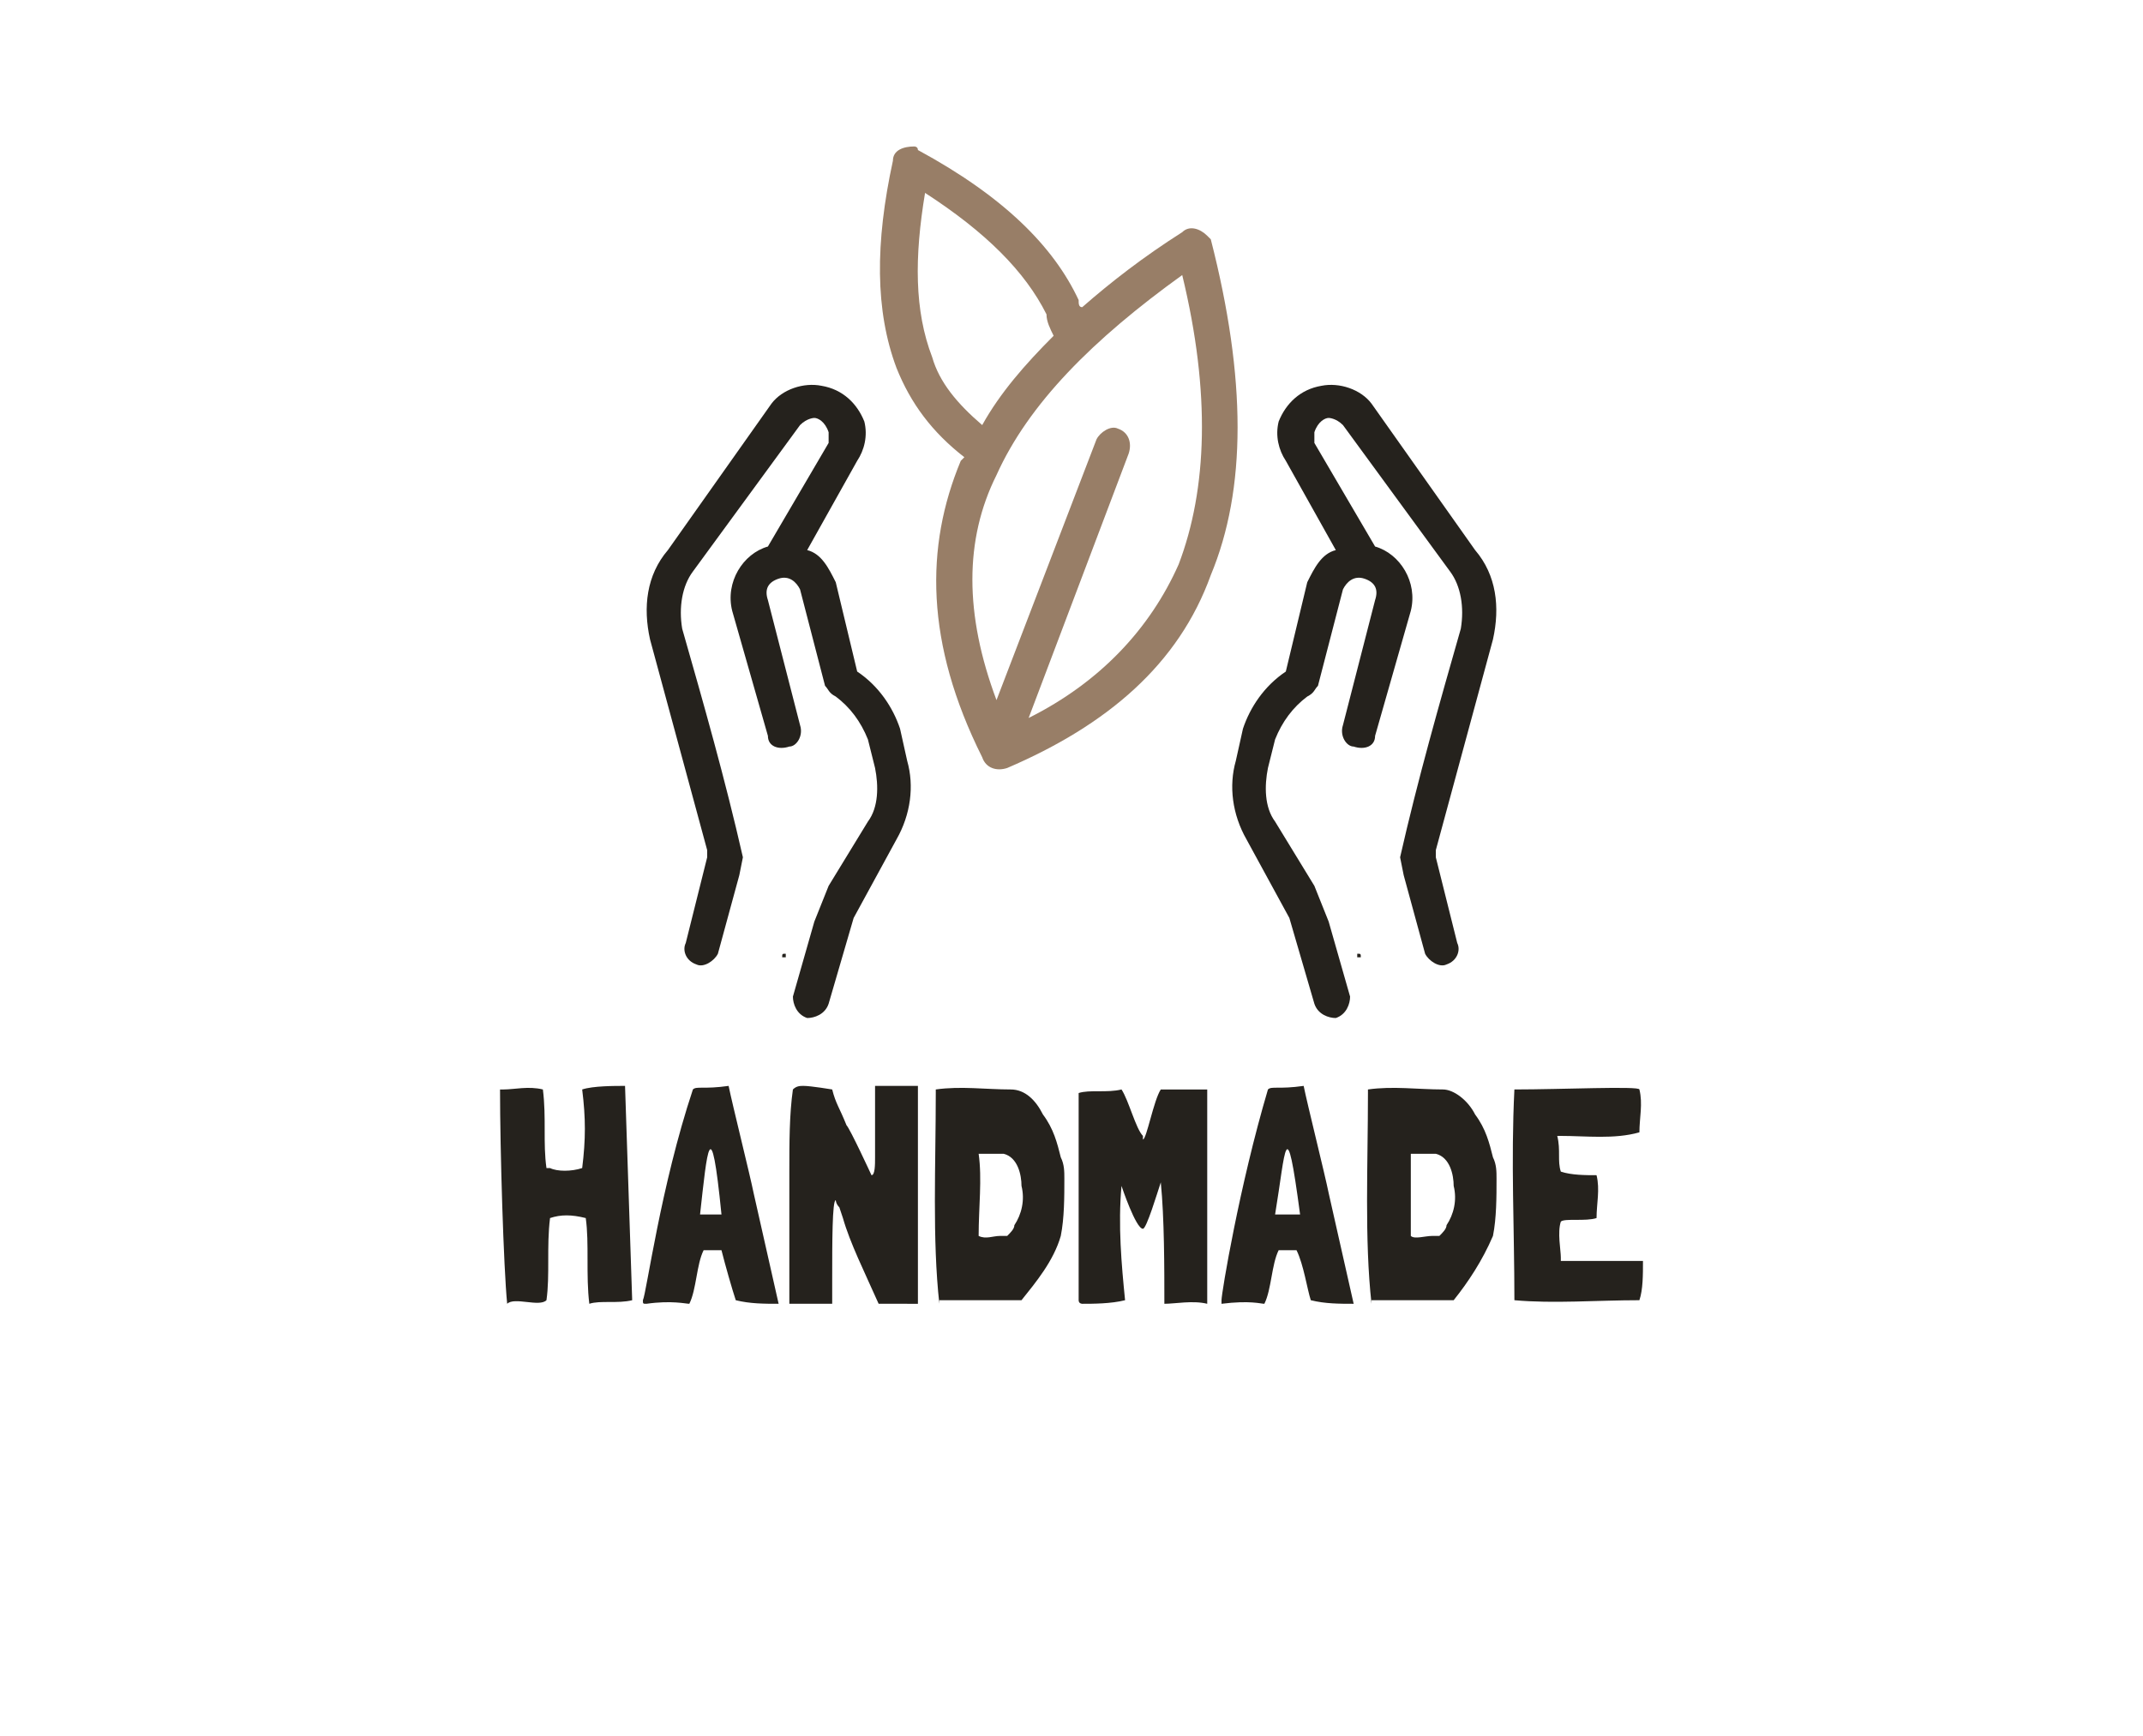
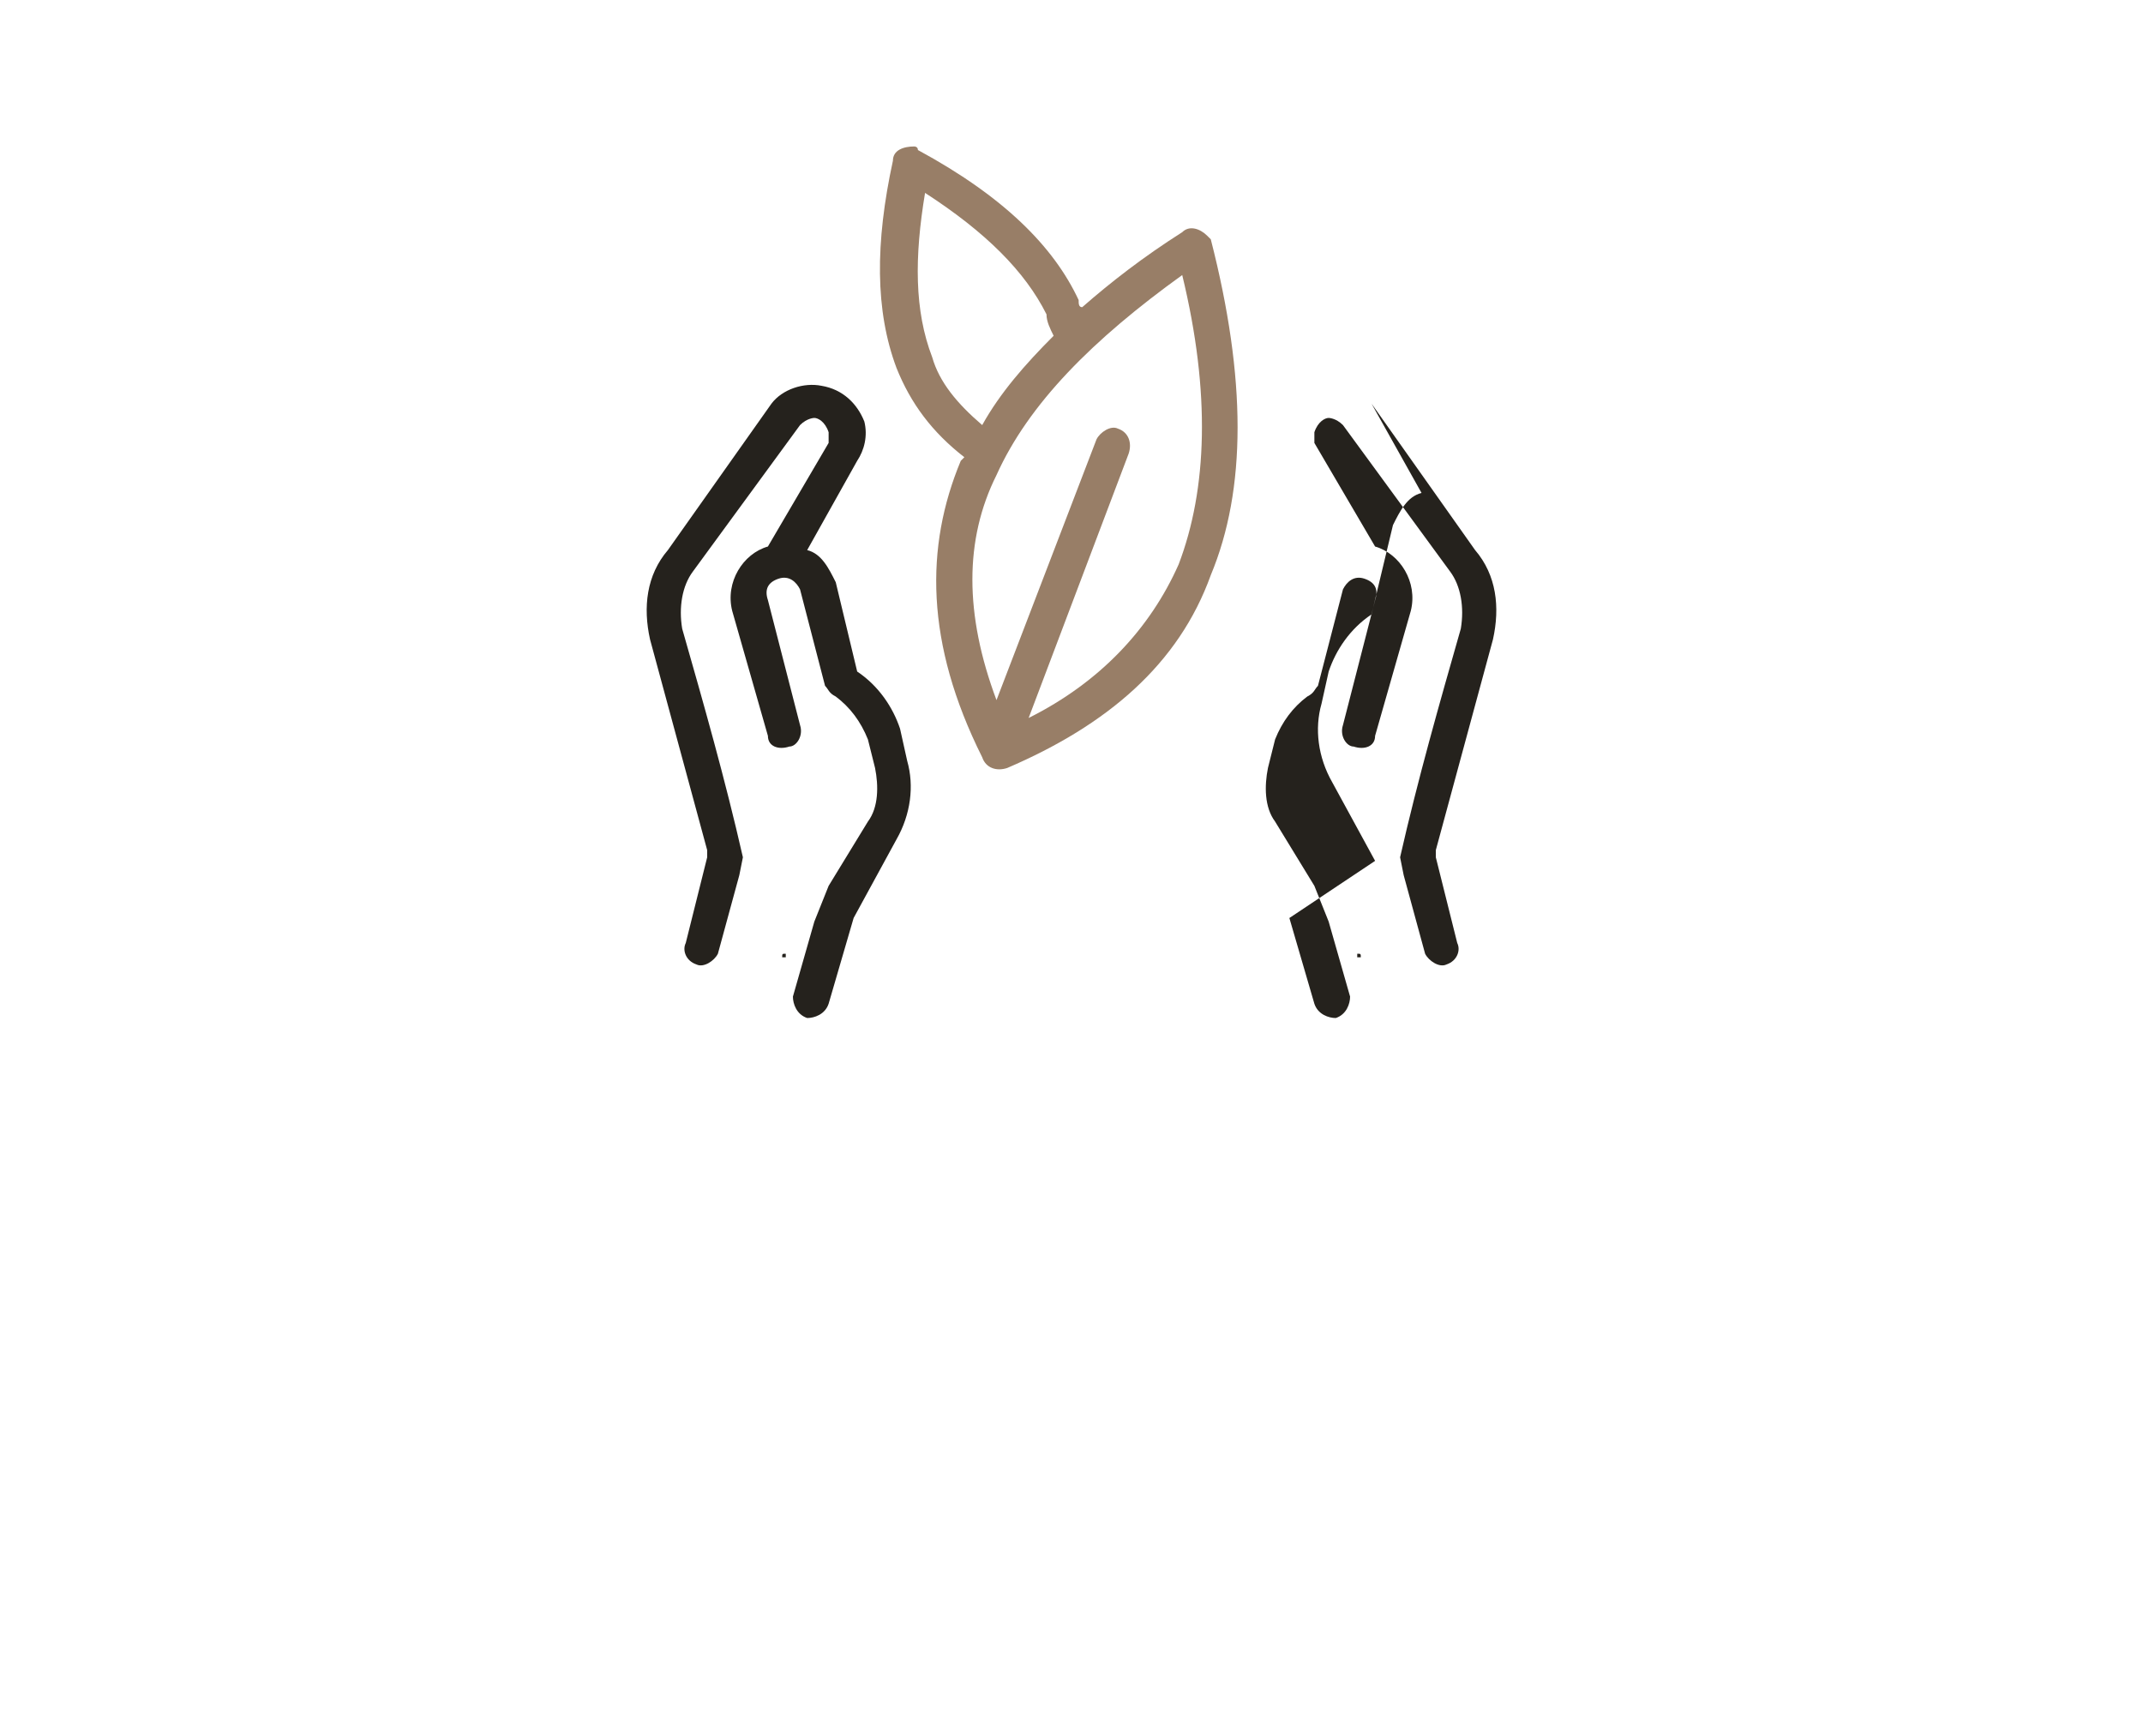
<svg xmlns="http://www.w3.org/2000/svg" xml:space="preserve" width="600px" height="486px" version="1.1" shape-rendering="geometricPrecision" text-rendering="geometricPrecision" image-rendering="optimizeQuality" fill-rule="evenodd" clip-rule="evenodd" viewBox="0 0 600 486">
  <g id="Layer_x0020_1">
    <g id="_2667777657344">
-       <path fill="#25221D" fill-rule="nonzero" d="M175 304c-3,0 -9,0 -12,1 1,8 1,14 0,22l0 0c-3,1 -7,1 -9,0l-1 0c-1,-7 0,-14 -1,-22 -4,-1 -8,0 -11,0l0 0 -1 0 0 0c0,17 1,50 2,60 2,-2 9,1 11,-1 1,-7 0,-15 1,-23 3,-1 6,-1 10,0l0 0c1,7 0,16 1,24l0 0c3,-1 8,0 12,-1l-2 -60zm36 30c-1,-5 -6,-25 -7,-30 -7,1 -9,0 -10,1 -9,27 -13,57 -14,59 0,1 0,1 1,1 7,-1 11,0 12,0 0,0 0,0 0,0 2,-4 2,-11 4,-15 2,0 2,0 5,0 1,4 3,11 4,14l0 0c4,1 8,1 12,1l0 0 -7 -31zm-9 6c-2,0 -4,0 -6,0 2,-18 3,-30 6,0zm52 25c2,0 2,0 3,0l0 -2c0,-2 0,-5 0,-7 0,-3 0,-6 0,-9 0,-5 0,-10 0,-15l0 -28c-2,0 -4,0 -6,0 -2,0 -4,0 -6,0 0,3 0,5 0,8 0,4 0,8 0,12 0,2 0,5 -1,5 0,0 -6,-13 -7,-14 -2,-5 -3,-6 -4,-10 0,0 -6,-1 -8,-1 -1,0 -2,0 -3,1 -1,7 -1,15 -1,23 0,10 0,20 0,31l0 6c3,0 6,0 8,0 2,0 3,0 4,0 0,-2 0,-5 0,-7 0,-10 0,-22 1,-22 0,0 0,1 1,2l1 3c2,7 6,15 10,24 2,0 6,0 8,0zm38 -53c-2,-4 -5,-7 -9,-7 -7,0 -14,-1 -21,0 0,0 0,1 0,1 0,20 -1,41 1,59l0 -1c8,0 15,0 23,0 4,-5 9,-11 11,-18 0,0 0,0 0,0 1,-5 1,-11 1,-16 0,-2 0,-4 -1,-6 -1,-4 -2,-8 -5,-12l0 0zm-8 31c0,1 -1,2 -2,3 -1,0 -1,0 -2,0 -2,0 -4,1 -6,0 0,-8 1,-16 0,-23l0 0 0 0 0 0c3,0 5,0 7,0 4,1 5,6 5,9 1,4 0,8 -2,11zm54 -6c0,-11 0,-21 0,-32 -4,0 -11,0 -13,0 -2,3 -4,14 -5,14 0,0 0,-1 0,-1 -2,-2 -4,-10 -6,-13l0 0c-4,1 -9,0 -12,1 0,46 0,57 0,58 0,1 1,1 1,1 3,0 8,0 12,-1 -1,-10 -2,-21 -1,-32 0,0 4,12 6,12 1,0 4,-10 5,-13 1,10 1,24 1,34 3,0 8,-1 12,0l0 -28zm34 -3c-1,-5 -6,-25 -7,-30 -7,1 -9,0 -10,1 -8,27 -13,57 -13,59 0,1 0,1 0,1 8,-1 11,0 12,0 0,0 0,0 0,0 2,-4 2,-11 4,-15 2,0 2,0 5,0 2,4 3,11 4,14l0 0c4,1 8,1 12,1l0 0 -7 -31zm-8 6c-2,0 -5,0 -7,0 3,-18 3,-30 7,0zm49 -28c-2,-4 -6,-7 -9,-7 -7,0 -14,-1 -21,0 0,0 0,1 0,1 0,20 -1,41 1,59l0 -1c7,0 15,0 23,0 4,-5 8,-11 11,-18 0,0 0,0 0,0 1,-5 1,-11 1,-16 0,-2 0,-4 -1,-6 -1,-4 -2,-8 -5,-12l0 0zm-8 31c0,1 -1,2 -2,3 -1,0 -1,0 -2,0 -2,0 -5,1 -6,0 0,-8 0,-16 0,-23l0 0 0 0 0 0c2,0 5,0 7,0 4,1 5,6 5,9 1,4 0,8 -2,11zm55 10c-8,0 -15,0 -23,0l0 -1c0,-2 -1,-7 0,-10 1,-1 7,0 10,-1 0,-4 1,-8 0,-12l0 0c-3,0 -7,0 -10,-1l0 0c-1,-3 0,-6 -1,-10l1 0 0 0c7,0 15,1 22,-1l0 0c0,-4 1,-8 0,-12 0,-1 -22,0 -35,0 -1,20 0,39 0,59 11,1 23,0 35,0 1,-3 1,-7 1,-11l0 0z" />
      <path fill="#987E67" fill-rule="nonzero" d="M339 67c10,39 10,70 0,94 -9,25 -29,42 -57,54 -3,1 -6,0 -7,-3 -16,-32 -16,-59 -6,-83l1 -1c-9,-7 -15,-15 -19,-25 -6,-16 -6,-35 -1,-58 0,-3 3,-4 6,-4 0,0 1,0 1,1 24,13 38,27 45,42 0,1 0,2 1,2 8,-7 17,-14 28,-21 2,-2 5,-1 7,1 0,0 1,1 1,1zm-64 52c5,-9 12,-17 20,-25 -1,-2 -2,-4 -2,-6 -6,-12 -17,-23 -34,-34 -3,18 -3,33 2,46 2,7 7,13 14,19zm4 77l28 -73c1,-2 4,-4 6,-3 3,1 4,4 3,7l-28 74c20,-10 34,-25 42,-43 8,-21 9,-48 1,-81 -25,18 -43,36 -52,56 -9,18 -9,39 0,63z" />
      <g>
        <path fill="#25221D" fill-rule="nonzero" d="M220 267c-1,0 -1,0 -1,1 0,0 1,0 1,0 0,0 0,0 0,-1 0,0 0,0 0,0zm19 -10l-7 24c-1,3 -4,4 -6,4l0 0c-3,-1 -4,-4 -4,-6l6 -21 0 0 2 -5 2 -5 0 0 11 -18c3,-4 3,-10 2,-15l-2 -8c-2,-5 -5,-9 -9,-12 -2,-1 -2,-2 -3,-3l-7 -27c-1,-2 -3,-4 -6,-3 -3,1 -4,3 -3,6l9 35c1,3 -1,6 -3,6 -3,1 -6,0 -6,-3l-10 -35c-2,-8 3,-16 10,-18l17 -29c0,-1 0,-2 0,-3 -1,-3 -3,-4 -4,-4 0,0 -2,0 -4,2l-30 41c-3,4 -4,10 -3,16 6,21 12,42 17,64l-1 5 0 0 -6 22c-1,2 -4,4 -6,3l0 0c-3,-1 -4,-4 -3,-6l6 -24c0,-1 0,-1 0,-2l-16 -59c-2,-9 -1,-18 5,-25l29 -41c3,-4 9,-6 14,-5 6,1 10,5 12,10 1,4 0,8 -2,11l-14 25c4,1 6,5 8,9l6 25c6,4 10,10 12,16l2 9c2,7 1,15 -3,22l-12 22z" />
-         <path fill="#25221D" fill-rule="nonzero" d="M380 267c1,0 1,0 1,1 0,0 -1,0 -1,0 0,0 0,0 0,-1 0,0 0,0 0,0zm-19 -10l7 24c1,3 4,4 6,4l0 0c3,-1 4,-4 4,-6l-6 -21 0 0 -2 -5 -2 -5 0 0 -11 -18c-3,-4 -3,-10 -2,-15l2 -8c2,-5 5,-9 9,-12 2,-1 2,-2 3,-3l7 -27c1,-2 3,-4 6,-3 3,1 4,3 3,6l-9 35c-1,3 1,6 3,6 3,1 6,0 6,-3l10 -35c2,-8 -3,-16 -10,-18l-17 -29c0,-1 0,-2 0,-3 1,-3 3,-4 4,-4 0,0 2,0 4,2l30 41c3,4 4,10 3,16 -6,21 -12,42 -17,64l1 5 0 0 6 22c1,2 4,4 6,3l0 0c3,-1 4,-4 3,-6l-6 -24c0,-1 0,-1 0,-2l16 -59c2,-9 1,-18 -5,-25l-29 -41c-3,-4 -9,-6 -14,-5 -6,1 -10,5 -12,10 -1,4 0,8 2,11l14 25c-4,1 -6,5 -8,9l-6 25c-6,4 -10,10 -12,16l-2 9c-2,7 -1,15 3,22l12 22z" />
+         <path fill="#25221D" fill-rule="nonzero" d="M380 267c1,0 1,0 1,1 0,0 -1,0 -1,0 0,0 0,0 0,-1 0,0 0,0 0,0zm-19 -10l7 24c1,3 4,4 6,4l0 0c3,-1 4,-4 4,-6l-6 -21 0 0 -2 -5 -2 -5 0 0 -11 -18c-3,-4 -3,-10 -2,-15l2 -8c2,-5 5,-9 9,-12 2,-1 2,-2 3,-3l7 -27c1,-2 3,-4 6,-3 3,1 4,3 3,6l-9 35c-1,3 1,6 3,6 3,1 6,0 6,-3l10 -35c2,-8 -3,-16 -10,-18l-17 -29c0,-1 0,-2 0,-3 1,-3 3,-4 4,-4 0,0 2,0 4,2l30 41c3,4 4,10 3,16 -6,21 -12,42 -17,64l1 5 0 0 6 22c1,2 4,4 6,3l0 0c3,-1 4,-4 3,-6l-6 -24c0,-1 0,-1 0,-2l16 -59c2,-9 1,-18 -5,-25l-29 -41l14 25c-4,1 -6,5 -8,9l-6 25c-6,4 -10,10 -12,16l-2 9c-2,7 -1,15 3,22l12 22z" />
      </g>
      <polygon fill="none" points="0,0 600,0 600,486 0,486 " />
    </g>
  </g>
</svg>